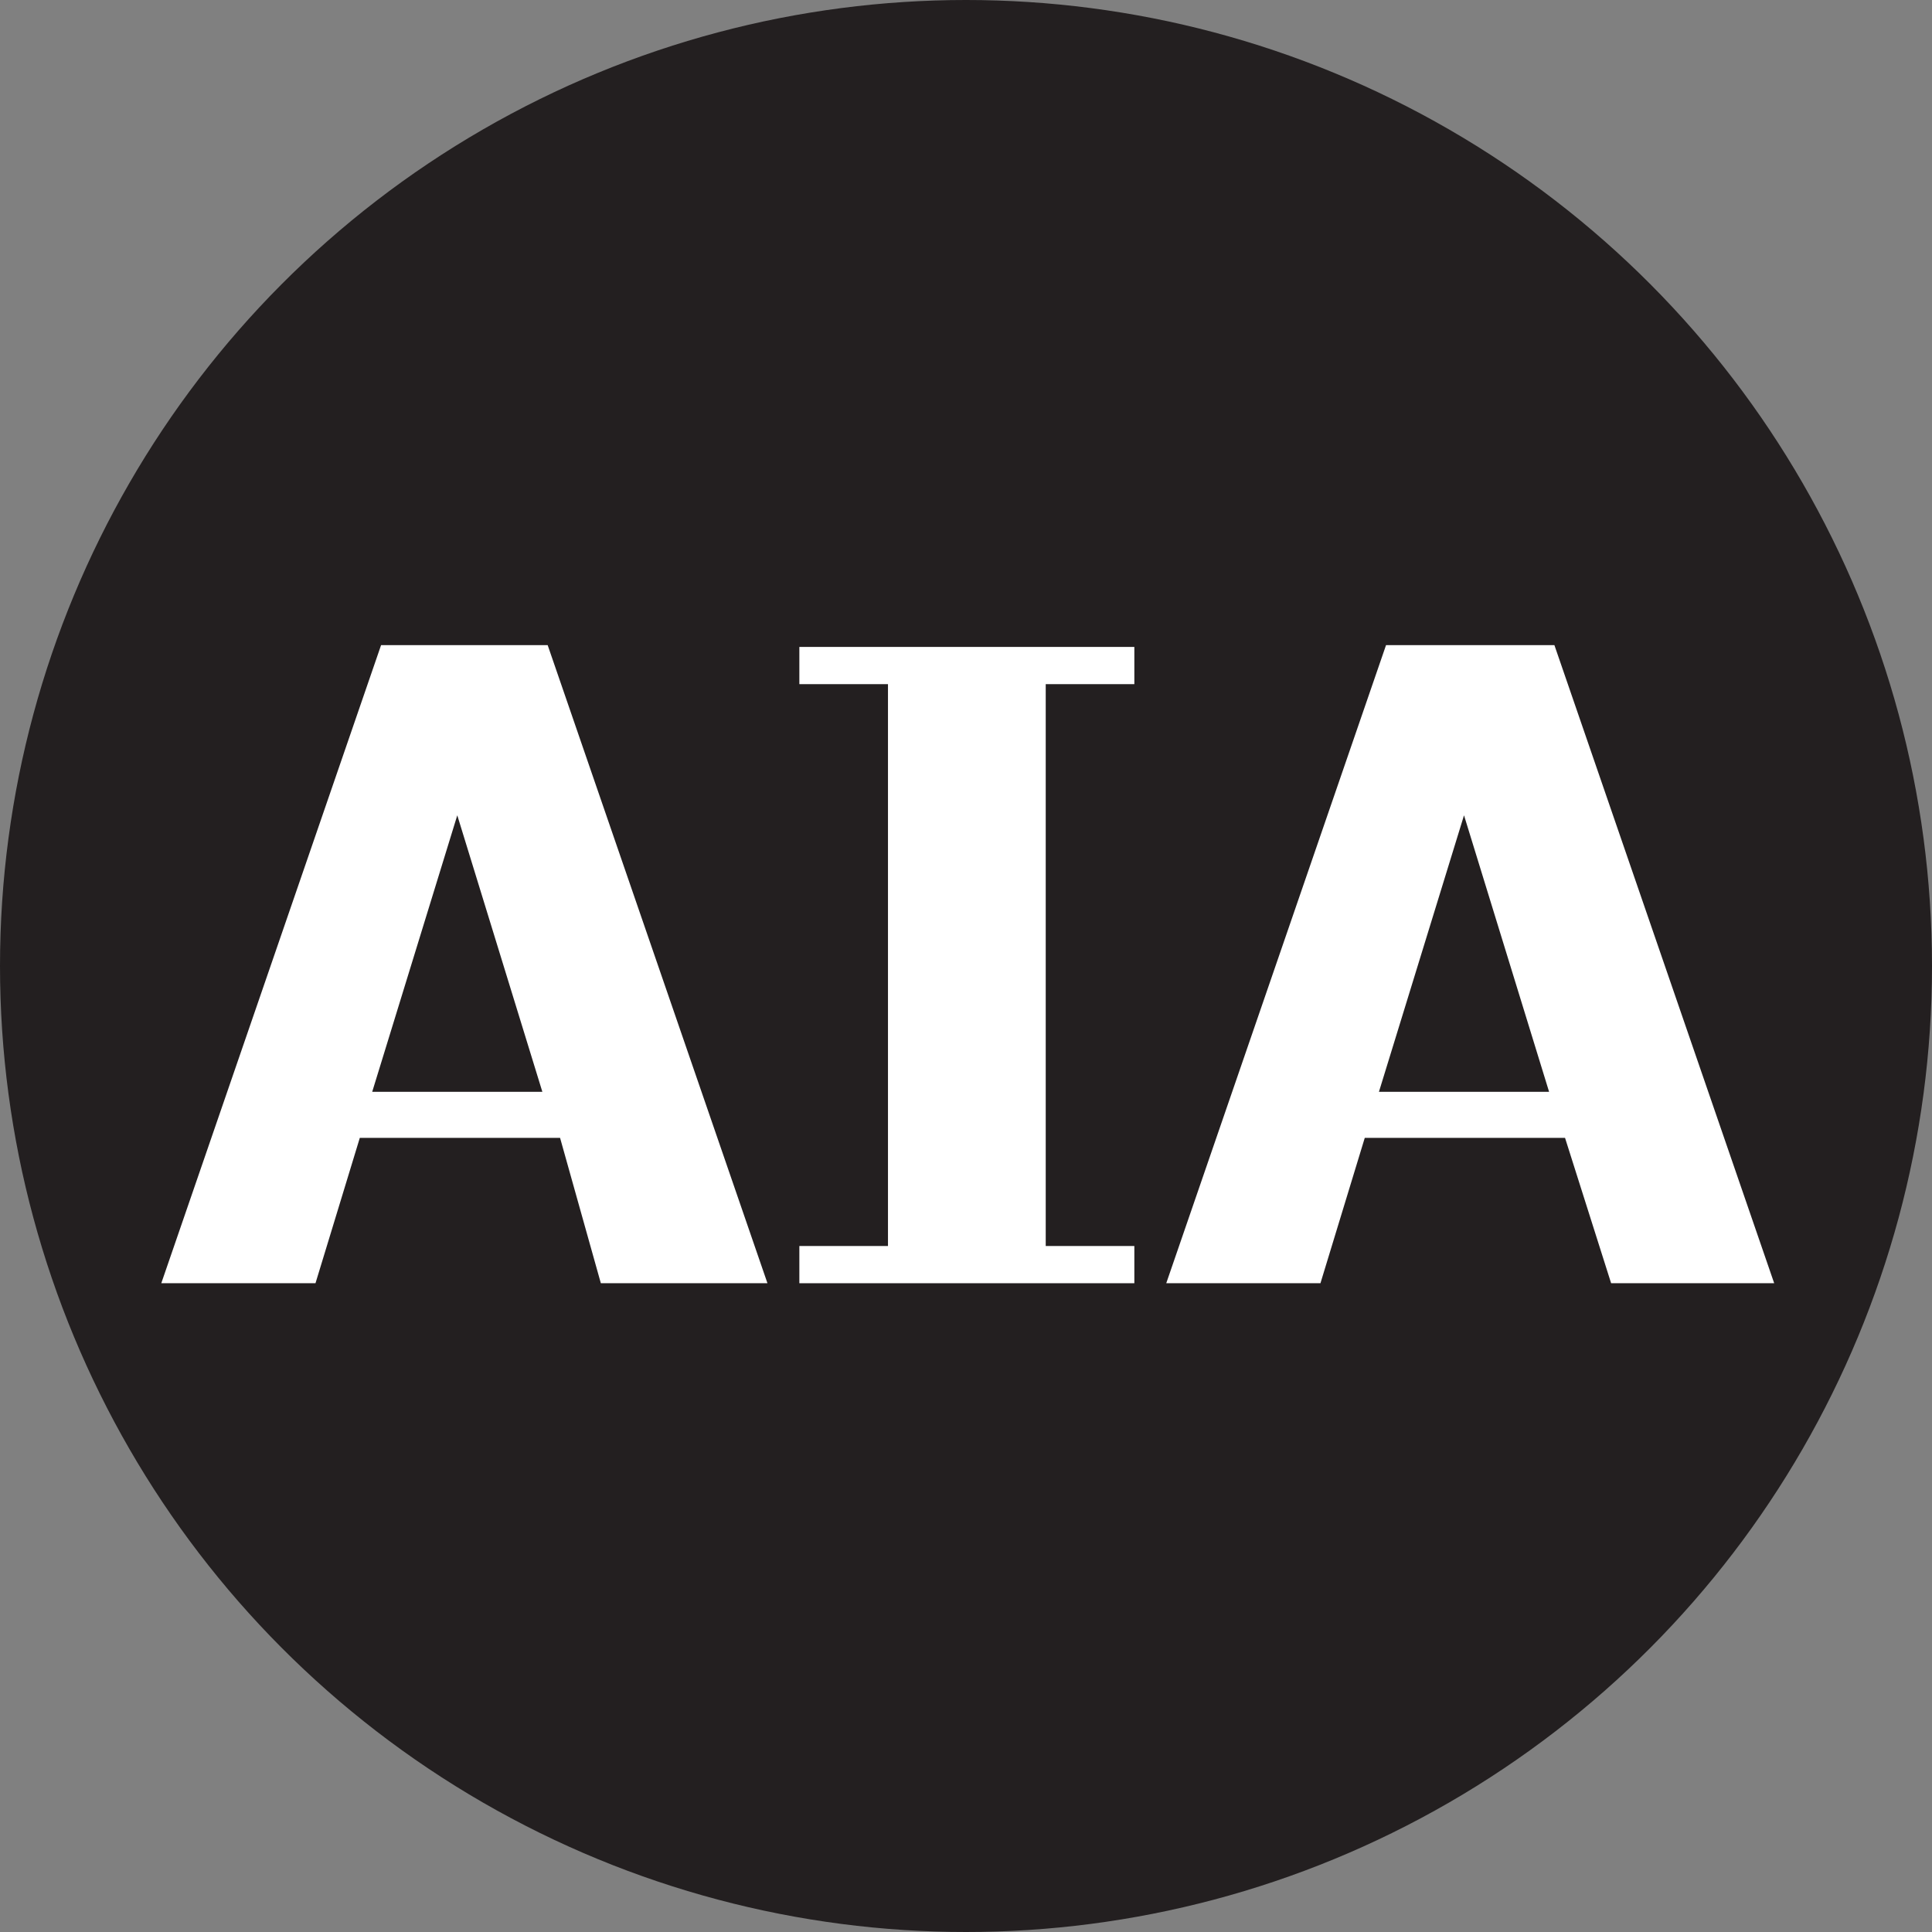
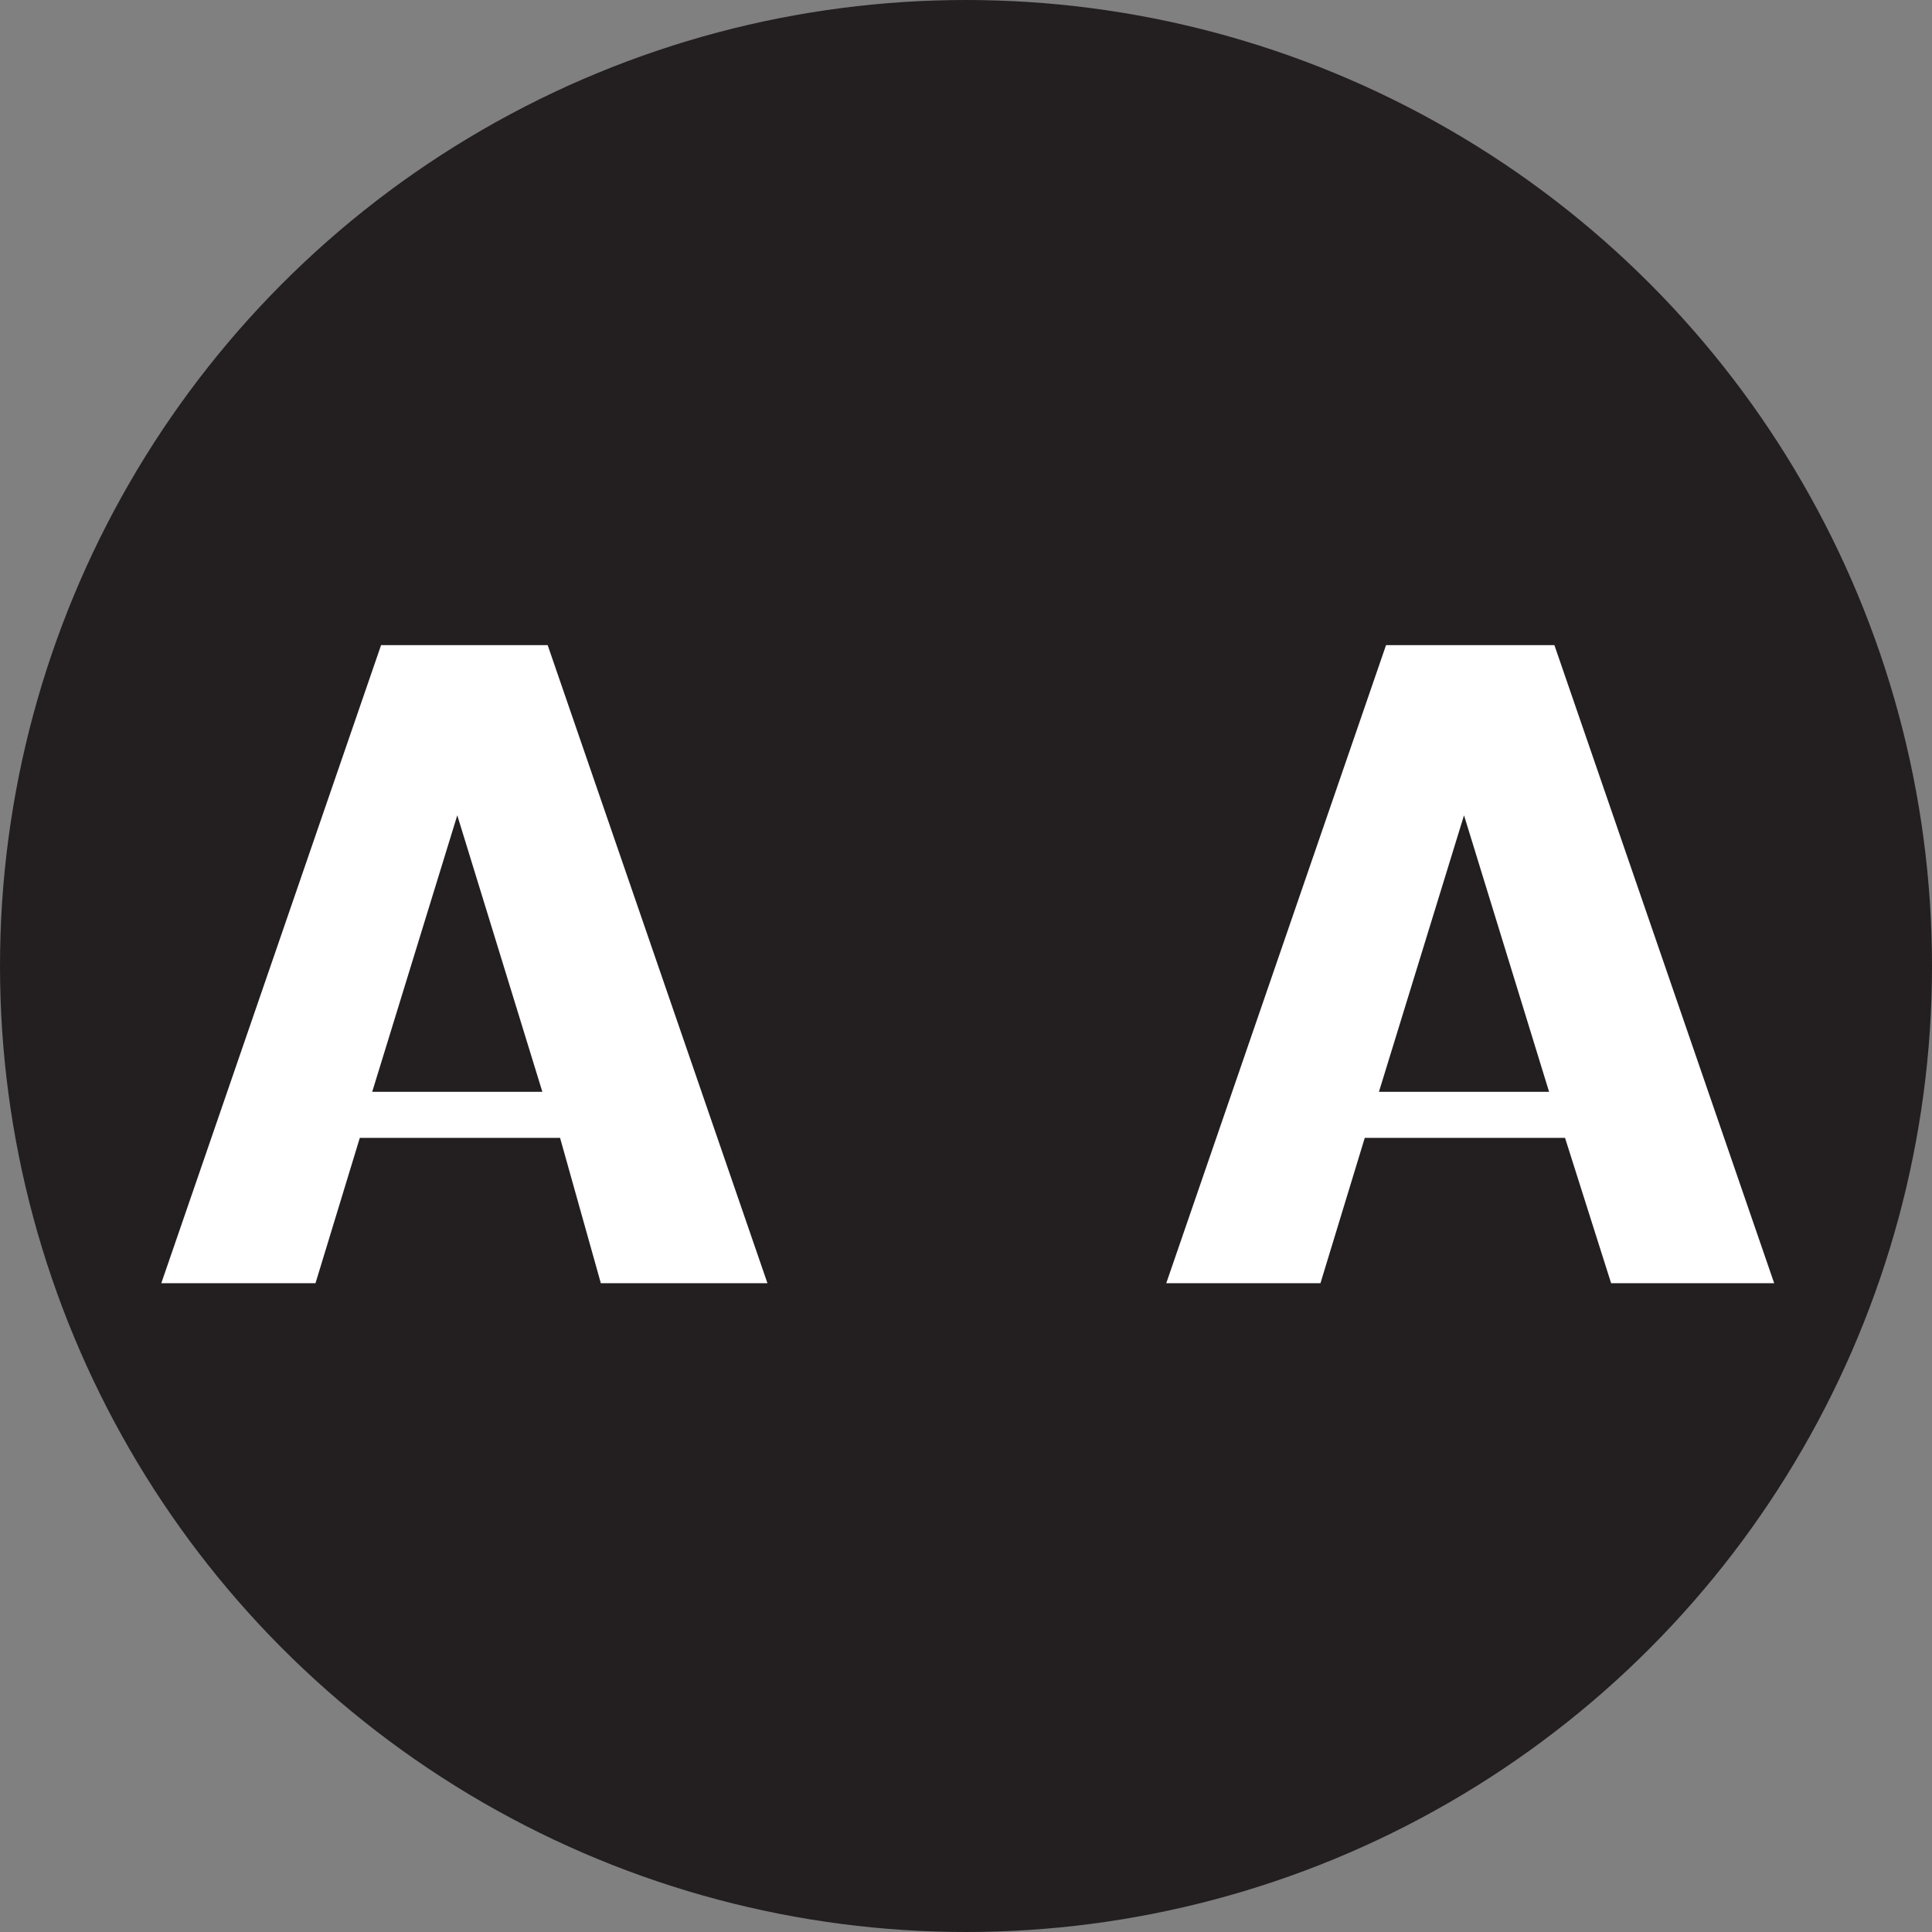
<svg xmlns="http://www.w3.org/2000/svg" xmlns:ns1="http://sodipodi.sourceforge.net/DTD/sodipodi-0.dtd" xmlns:ns2="http://www.inkscape.org/namespaces/inkscape" version="1.1" id="Layer_1" x="0px" y="0px" viewBox="0 0 1000 1000" xml:space="preserve" ns1:docname="logo-aia_svg-7983dd84532e12393cfc06c71892c485.svg" width="1000" height="1000" ns2:version="0.92.4 (5da689c313, 2019-01-14)">
  <rect x="0" y="0" width="1000" height="1000" fill="#808080" stroke="none" />
  <defs id="defs17" />
  <ns1:namedview pagecolor="#ffffff" bordercolor="#666666" borderopacity="1" objecttolerance="10" gridtolerance="10" guidetolerance="10" ns2:pageopacity="0" ns2:pageshadow="2" ns2:window-width="1920" ns2:window-height="1017" id="namedview15" showgrid="false" fit-margin-top="0" fit-margin-left="0" fit-margin-right="0" fit-margin-bottom="0" ns2:zoom="0.25991189" ns2:cx="612.30638" ns2:cy="500.22106" ns2:window-x="1912" ns2:window-y="-8" ns2:window-maximized="1" ns2:current-layer="Layer_1" />
  <style type="text/css" id="style2">
	.st0{fill:#231F20;}
	.st1{fill:#FFFFFF;}
</style>
  <circle class="st0" cx="500" cy="500" r="500" id="circle4" style="fill:#231f20;stroke-width:1" />
  <g id="g12" transform="matrix(9.174,0,0,9.174,-21.101,-21.101)" style="stroke-width:0.109">
    <path class="st1" d="M 33.9,66.5 H 22.6 l -2.5,8.2 h -8.7 l 12.4,-36 h 9.4 l 12.4,36 H 36.2 Z M 28.1,48.3 23.3,63.9 h 9.6 z" id="path6" ns2:connector-curvature="0" style="fill:#ffffff;stroke-width:0.012" />
-     <polygon class="st1" points="47.4,38.8 66.3,38.8 66.3,40.9 61.3,40.9 61.3,72.6 66.3,72.6 66.3,74.7 47.4,74.7 47.4,72.6 52.4,72.6 52.4,40.9 47.4,40.9 " id="polygon8" style="fill:#ffffff;stroke-width:0.012" />
    <path class="st1" d="M 90.6,66.5 H 79.3 l -2.5,8.2 h -8.7 l 12.4,-36 H 90 l 12.4,36 H 93.2 Z M 84.9,48.3 80.1,63.9 h 9.6 z" id="path10" ns2:connector-curvature="0" style="fill:#ffffff;stroke-width:0.012" />
  </g>
</svg>